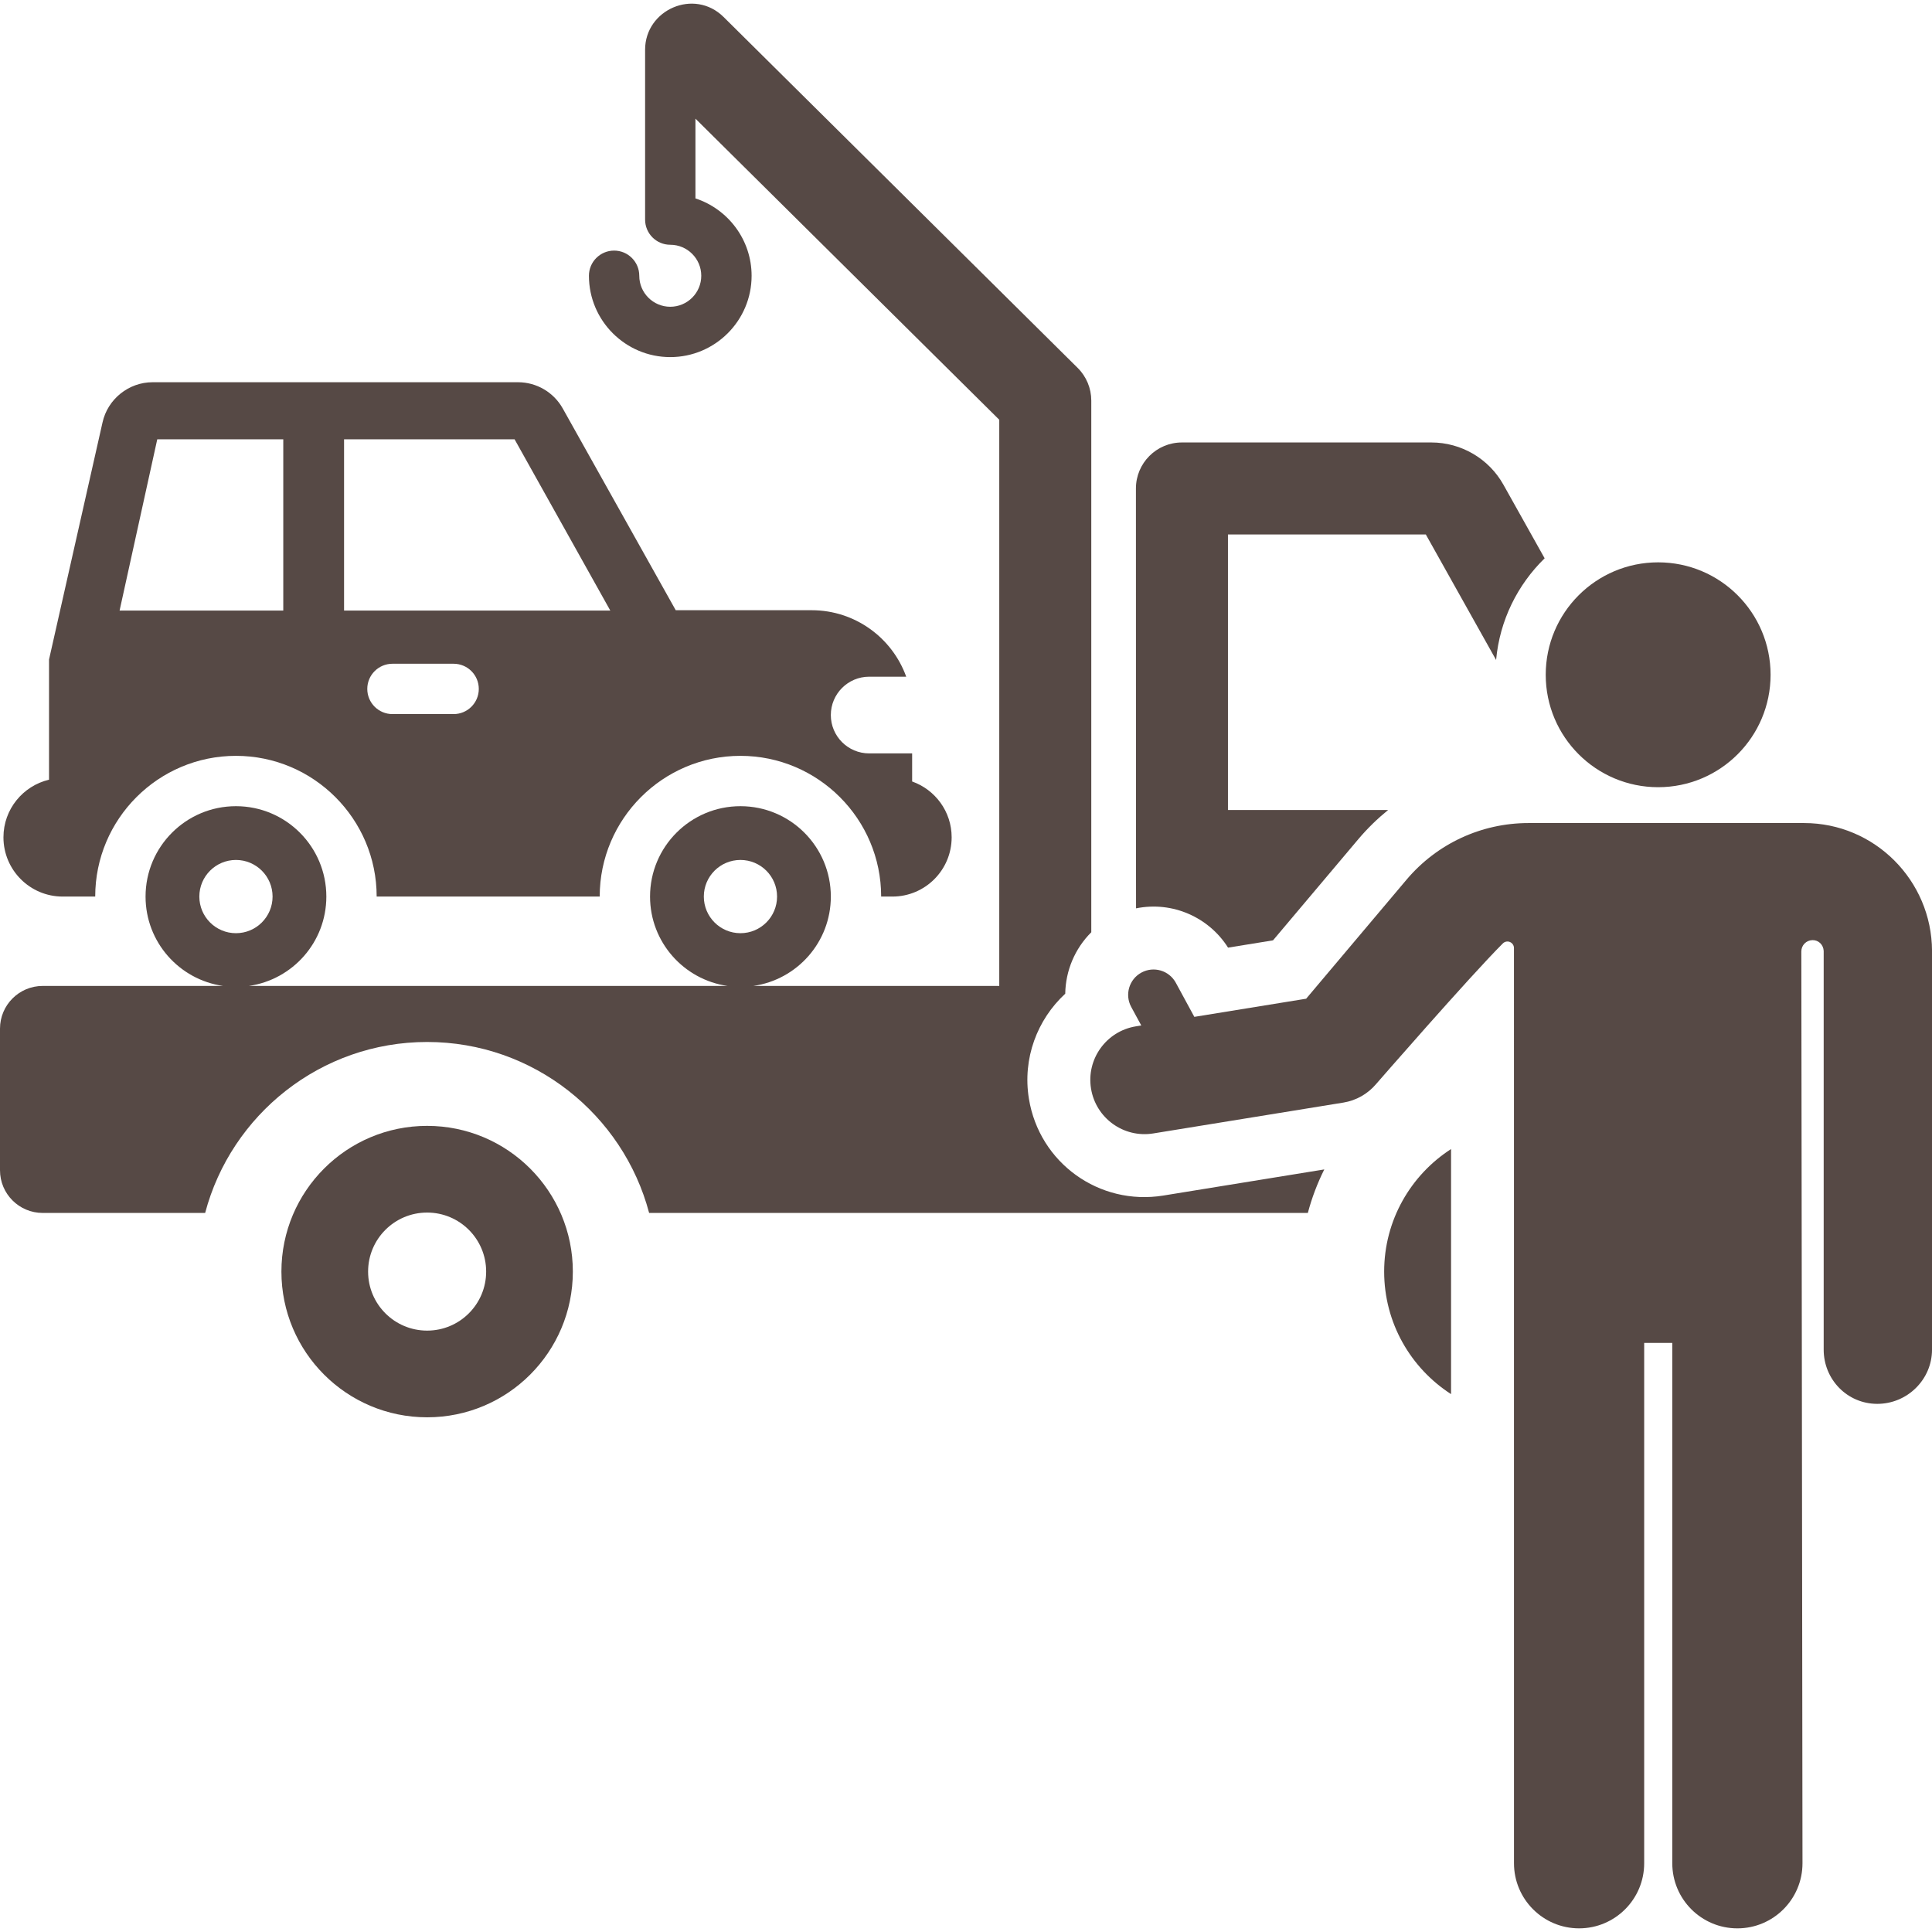
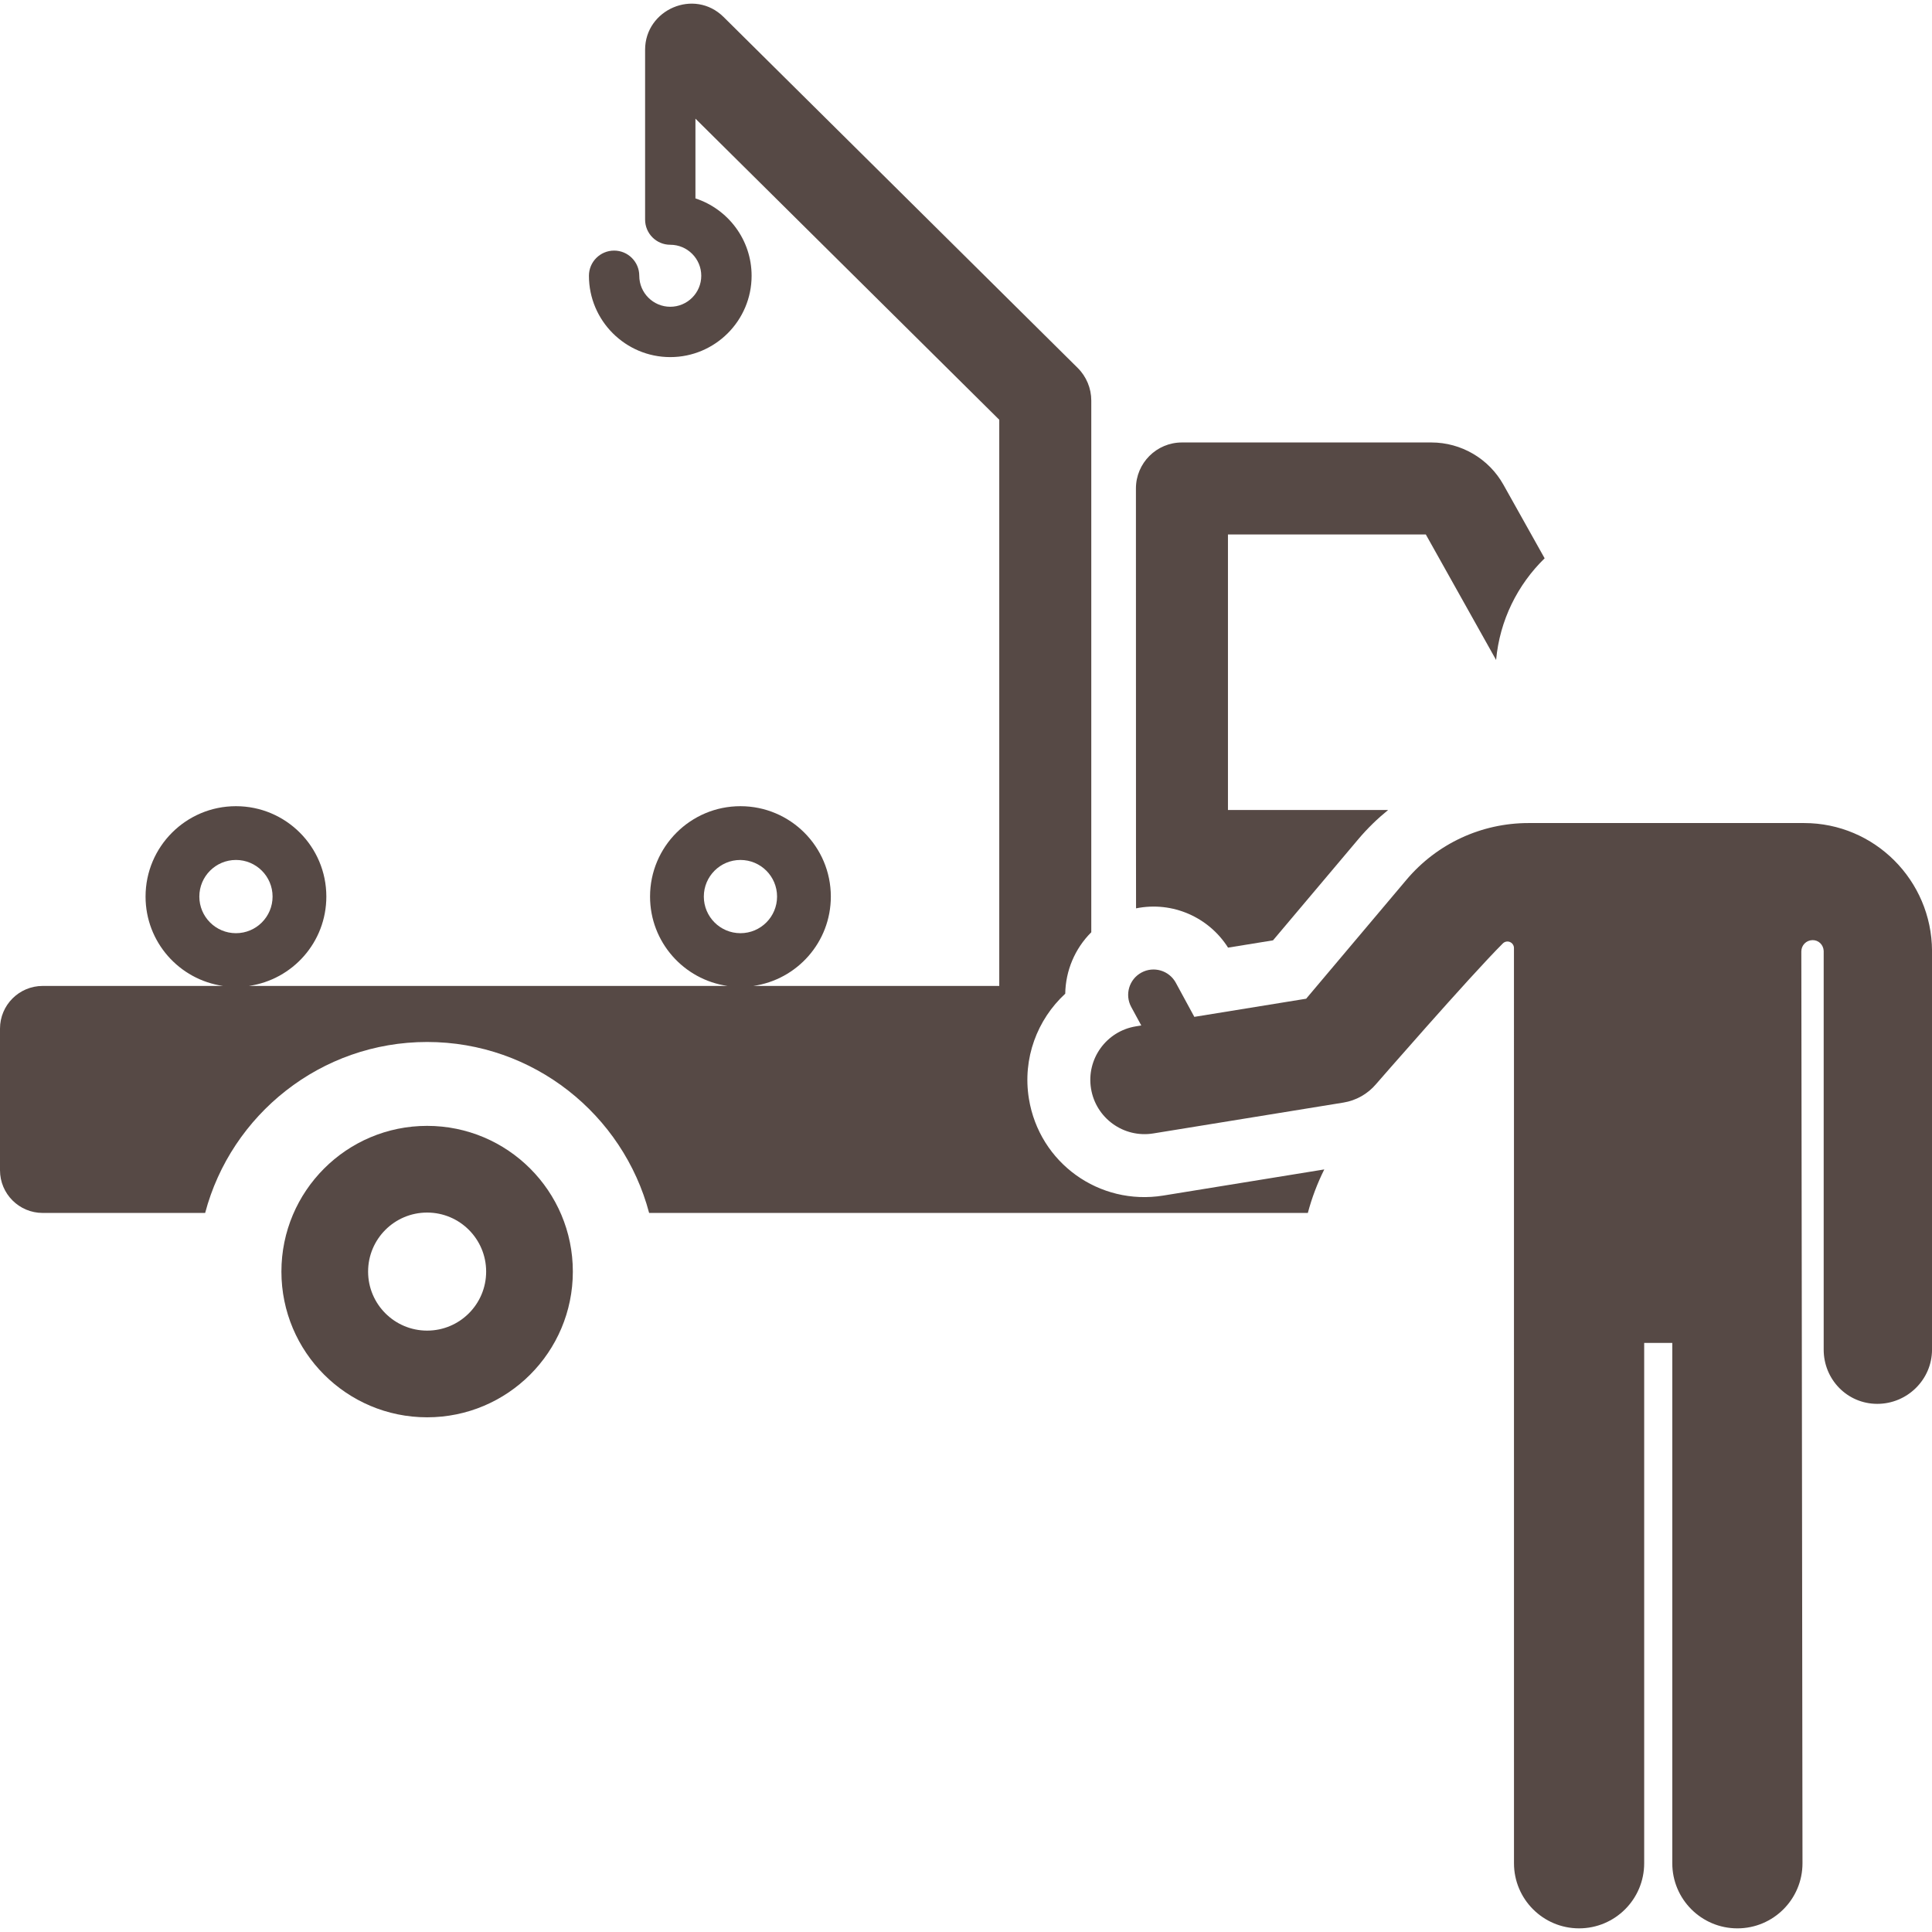
<svg xmlns="http://www.w3.org/2000/svg" width="267" height="267" viewBox="0 0 267 267" fill="none">
  <g clip-path="url(#clip0_1716_103)">
-     <path d="M126.057 108.001C126.057 106.733 126.057 105.428 126.057 104.119H120.119C117.192 104.119 114.819 101.746 114.819 98.819C114.819 95.892 117.192 93.519 120.119 93.519H125.239C123.312 88.163 118.188 84.331 112.169 84.331H93.385L77.769 56.446C76.518 54.212 74.15 52.824 71.59 52.824H21.084C17.786 52.824 14.876 55.161 14.168 58.383L6.776 91.145C6.776 92.107 6.776 107.753 6.776 107.753C3.166 108.608 0.477 111.843 0.477 115.715C0.477 120.238 4.143 123.905 8.667 123.905H13.158C13.158 113.181 21.883 104.457 32.607 104.457C43.331 104.457 52.055 113.181 52.055 123.905H82.878C82.878 113.181 91.603 104.457 102.327 104.457C113.051 104.457 121.775 113.181 121.775 123.905H123.327C127.85 123.905 131.517 120.239 131.517 115.715C131.517 112.15 129.236 109.127 126.057 108.001ZM39.148 84.38H16.526L21.733 60.714H39.148V84.38ZM62.69 98.686H54.237C52.316 98.686 50.758 97.129 50.758 95.208C50.758 93.287 52.316 91.73 54.237 91.73H62.691C64.611 91.73 66.169 93.287 66.169 95.208C66.169 97.129 64.611 98.686 62.69 98.686ZM47.549 84.38V60.714H71.116L84.343 84.38H47.549Z" fill="#564945" />
    <path d="M207.77 66.983C205.754 63.384 201.937 61.148 197.811 61.148H163.343C159.832 61.148 156.984 63.994 156.984 67.506C156.984 122.981 157.001 125.346 157.001 125.533C162.084 124.507 167.08 126.796 169.716 130.962L175.93 129.954L187.716 115.976C188.971 114.488 190.355 113.146 191.837 111.94H169.702V73.866H197.048L206.76 91.208C207.257 85.721 209.733 80.798 213.467 77.157L207.77 66.983Z" fill="#564945" />
    <path d="M160.763 165.225C151.922 166.655 143.636 160.724 142.192 151.835C141.288 146.268 143.351 140.894 147.215 137.329C147.262 134.173 148.535 131.103 150.814 128.837V55.359C150.814 53.663 150.137 52.036 148.931 50.842L100.005 2.353C95.95 -1.665 89.152 1.329 89.152 6.87V30.348C89.152 32.269 90.71 33.826 92.63 33.826C94.993 33.826 96.914 35.748 96.914 38.11C96.914 40.473 94.993 42.394 92.63 42.394C90.269 42.394 88.347 40.473 88.347 38.11C88.347 36.19 86.789 34.632 84.869 34.632C82.948 34.632 81.39 36.19 81.39 38.11C81.39 44.308 86.433 49.351 92.63 49.351C98.828 49.351 103.871 44.309 103.871 38.11C103.871 33.126 100.61 28.889 96.109 27.421V16.397L138.097 58.01V136.255C135.14 136.255 107.939 136.255 104.115 136.255C110.165 135.387 114.82 130.196 114.82 123.906C114.82 117.006 109.228 111.414 102.328 111.414C95.429 111.414 89.836 117.006 89.836 123.906C89.836 130.197 94.492 135.387 100.542 136.255C94.015 136.255 40.514 136.255 34.395 136.255C40.445 135.387 45.1 130.196 45.1 123.906C45.1 117.006 39.508 111.414 32.608 111.414C25.709 111.414 20.116 117.006 20.116 123.906C20.116 130.197 24.771 135.387 30.822 136.255C21.417 136.255 14.581 136.255 5.902 136.255C2.642 136.255 0 138.898 0 142.157V161.726C0 164.985 2.642 167.627 5.902 167.627H28.351C31.943 154.044 44.334 144 59.03 144C73.727 144 86.117 154.044 89.709 167.627H180.742C181.296 165.53 182.064 163.519 183.014 161.614L160.763 165.225ZM27.548 123.905C27.548 121.111 29.814 118.845 32.609 118.845C35.403 118.845 37.669 121.11 37.669 123.905C37.669 126.7 35.404 128.966 32.609 128.966C29.814 128.966 27.548 126.7 27.548 123.905ZM97.268 123.905C97.268 121.111 99.533 118.845 102.328 118.845C105.124 118.845 107.389 121.11 107.389 123.905C107.389 126.7 105.124 128.966 102.328 128.966C99.534 128.965 97.268 126.7 97.268 123.905Z" fill="#564945" />
    <path d="M59.028 155.594C47.907 155.594 38.891 164.61 38.891 175.732C38.891 186.854 47.907 195.87 59.028 195.87C70.15 195.87 79.166 186.854 79.166 175.732C79.166 164.61 70.15 155.594 59.028 155.594ZM59.028 183.889C54.523 183.889 50.871 180.237 50.871 175.732C50.871 171.226 54.523 167.575 59.028 167.575C63.533 167.575 67.185 171.226 67.185 175.732C67.185 180.237 63.533 183.889 59.028 183.889Z" fill="#564945" />
-     <path d="M191.289 175.732C191.289 182.839 194.974 189.081 200.534 192.665V185.59V158.798C194.974 162.383 191.289 168.625 191.289 175.732Z" fill="#564945" />
    <path d="M267.004 131.398C266.955 121.664 259.062 113.745 249.329 113.745C244.979 113.745 214.717 113.745 211.229 113.745C204.715 113.745 198.571 116.602 194.372 121.581L180.509 138.021L165.055 140.529L162.497 135.817C161.573 134.115 159.444 133.485 157.743 134.409C156.041 135.333 155.412 137.461 156.335 139.163L157.723 141.719L156.977 141.84C152.89 142.504 150.114 146.355 150.778 150.442C151.439 154.512 155.272 157.304 159.38 156.64L185.651 152.376C187.42 152.089 189.026 151.178 190.181 149.808C190.181 149.808 203.08 134.985 207.69 130.38C207.948 130.122 208.335 130.045 208.671 130.185C209.008 130.325 209.227 130.653 209.227 131.017L209.231 257.499C209.231 262.467 213.259 266.496 218.227 266.496C223.196 266.496 227.224 262.468 227.224 257.499V185.591H231.108V257.5C231.108 262.468 235.136 266.497 240.105 266.497C245.074 266.497 249.102 262.469 249.102 257.5L248.941 131.493C248.94 130.641 249.62 129.944 250.472 129.924C251.323 129.903 251.992 130.566 252.031 131.418V186.496C252.021 190.637 255.281 194.001 259.421 194.011C259.427 194.011 259.433 194.011 259.44 194.011C263.572 194.011 266.993 190.667 267.003 186.532L267.004 131.398Z" fill="#564945" />
-     <path d="M229.155 108.79C237.736 108.79 244.692 101.834 244.692 93.253C244.692 84.671 237.736 77.715 229.155 77.715C220.574 77.715 213.617 84.671 213.617 93.253C213.617 101.834 220.574 108.79 229.155 108.79Z" fill="#564945" />
  </g>
  <defs>
    <clipPath id="clip0_1716_103">
      <rect width="267" height="267" fill="white" />
    </clipPath>
  </defs>
</svg>